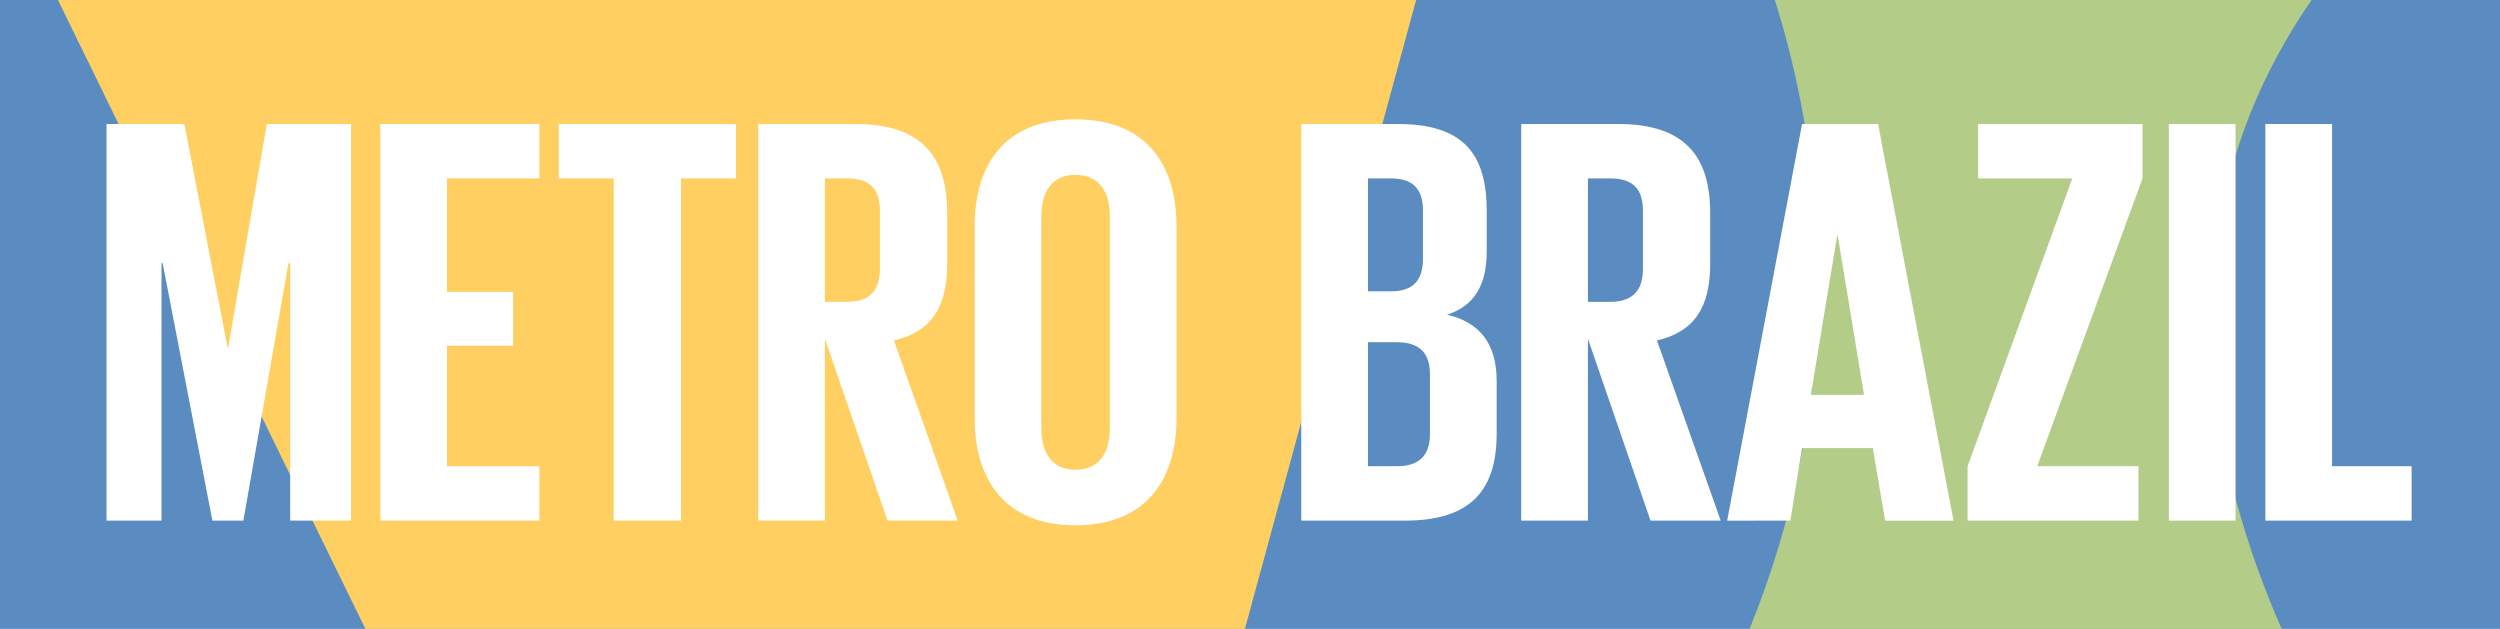
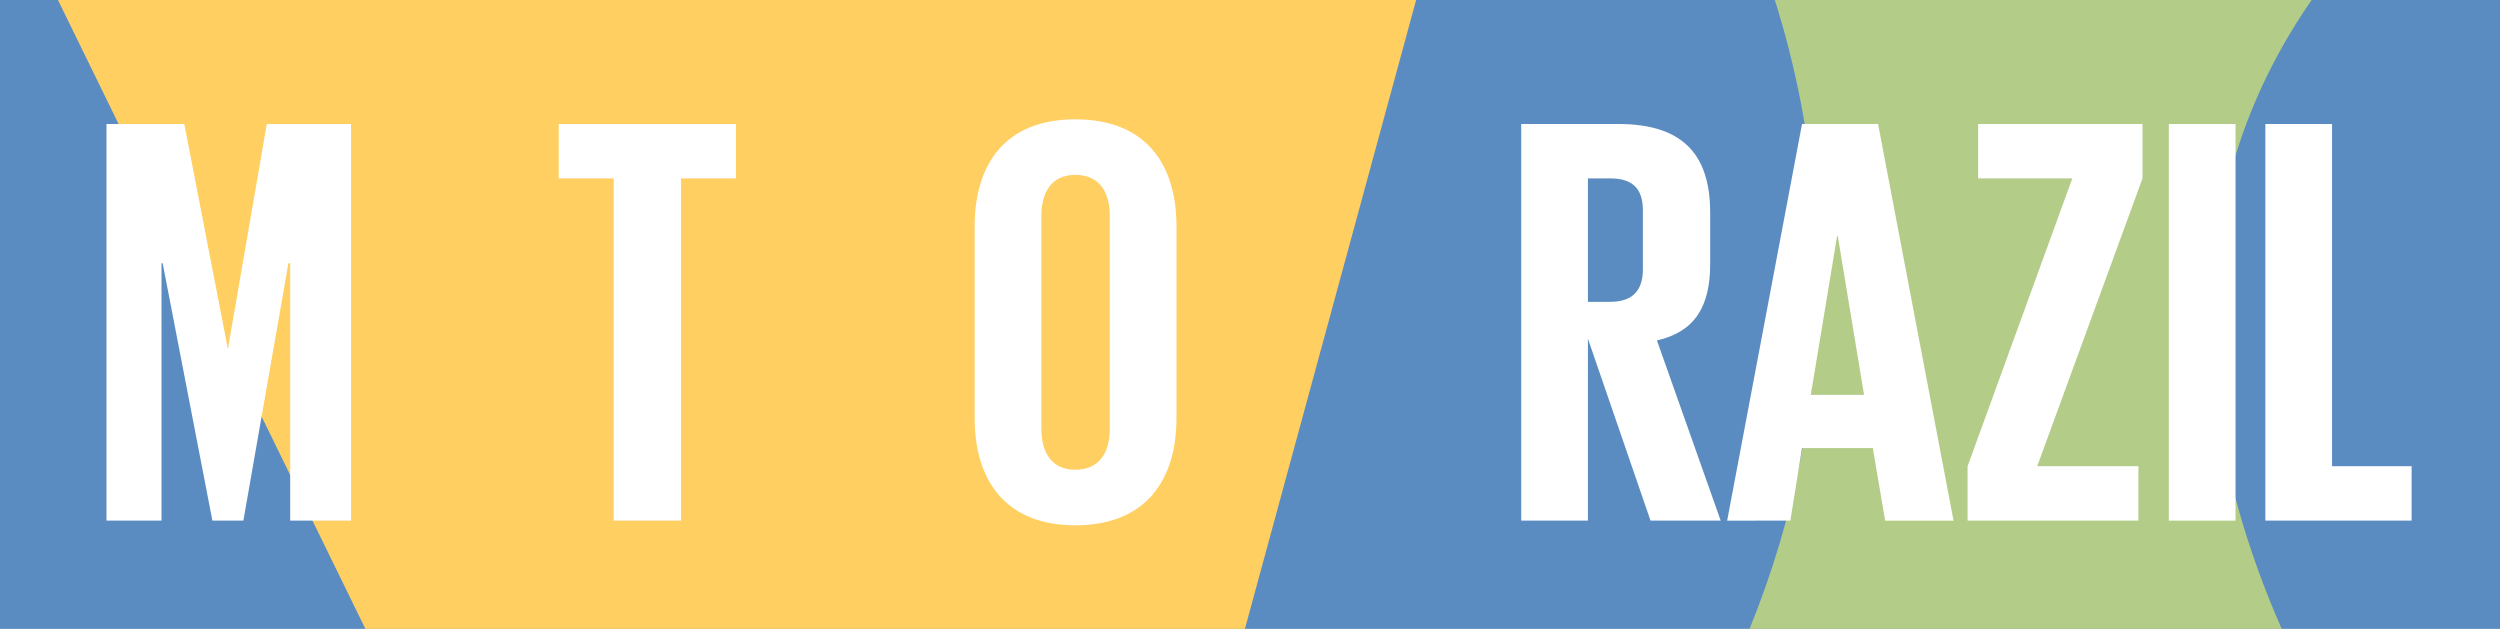
<svg xmlns="http://www.w3.org/2000/svg" width="1540.958" height="387.623" viewBox="0 0 1540.958 387.623">
  <defs>
    <clipPath id="a">
      <rect width="1540.122" height="387.623" fill="none" />
    </clipPath>
  </defs>
  <g transform="translate(-12.563 -104.406)">
    <rect width="1540.957" height="387.623" transform="translate(12.563 104.406)" fill="#5b8cc1" />
    <g transform="translate(13.398 104.406)">
      <g clip-path="url(#a)">
        <path d="M413.488,86.346s141.53,272.946-60.345,565.405H819.006s-254.928-317.045-5.176-566.8Z" transform="translate(657.999 -141.848)" fill="#b3cd89" />
        <path d="M918.805,213.034l-237.15,871.054c-11.683,42.736-37.206,71.072-68.133,84.724a115.244,115.244,0,0,1-71.546,6.747c-39.662-8.6-78.146-37.247-102.043-85.981L18.9,228.356C-30.526,127.229,22.057,11.251,117.934,9.847L611.469,2.506l11.774-.178L776.161,0C873.171,5.361,955.4,83.109,918.805,213.034" transform="translate(-21.636 -305.338)" fill="#ffcf62" />
-         <path d="M87.261,130.54h98.08v33.533H128.375v69.955h40.744V267.2H128.375v74.283h56.967v33.536H87.261Z" transform="translate(146.301 -54.11)" fill="#fff" />
        <path d="M124.868,130.54H234.125v33.533H200.233V375.019h-41.47V164.073h-33.9Z" transform="translate(218.676 -54.11)" fill="#fff" />
-         <path d="M208.025,262.875V375.019H166.912V130.54h59.859c41.467,0,56.613,20.557,56.613,54.809V216.72c0,26.318-9.373,41.83-32.81,47.237l39.3,111.062H246.608Zm0-98.8v76.085h13.7c14.064,0,20.194-7.212,20.194-20.188V183.9c0-13.339-6.13-19.831-20.194-19.831Z" transform="translate(299.591 -54.11)" fill="#fff" />
        <path d="M212.533,313.809V195.538c0-38.221,18.755-65.983,62.023-65.983,43.631,0,62.383,27.763,62.383,65.983V313.809c0,37.864-18.752,65.989-62.383,65.989-43.268,0-62.023-28.125-62.023-65.989m83.3,6.49V189.043c0-14.781-6.49-25.239-21.276-25.239-14.421,0-20.91,10.458-20.91,25.239V320.3c0,14.786,6.49,25.244,20.91,25.244,14.786,0,21.276-10.458,21.276-25.244" transform="translate(387.39 -56.006)" fill="#fff" />
-         <path d="M281.371,130.54h59.5c41.107,0,54.809,19.112,54.809,53.729v24.879c0,20.556-7.572,33.536-24.514,38.946,20.548,4.685,30.643,18.387,30.643,40.745v32.453c0,34.615-15.5,53.727-56.61,53.727H281.371Zm41.107,103.128H336.9c13.345,0,19.474-6.849,19.474-19.828V183.9c0-13.339-6.13-19.828-19.831-19.828H322.478Zm0,31.371v76.447h18.033c13.7,0,20.188-6.855,20.188-19.834V284.87c0-12.982-6.124-19.831-20.551-19.831Z" transform="translate(519.871 -54.11)" fill="#fff" />
        <path d="M368.845,262.875V375.019H327.729V130.54h59.859c41.467,0,56.613,20.557,56.613,54.809V216.72c0,26.318-9.373,41.83-32.81,47.237l39.3,111.062H407.425Zm0-98.8v76.085h13.693c14.064,0,20.2-7.212,20.2-20.188V183.9c0-13.339-6.139-19.831-20.2-19.831Z" transform="translate(609.089 -54.11)" fill="#fff" />
        <path d="M371.133,375.02l46.155-244.479h46.874L510.677,375.02H468.5L460.919,330.3H417.288l-7.212,44.716ZM422.7,297.488h32.807l-16.219-98.077h-.366Z" transform="translate(692.621 -54.109)" fill="#fff" />
        <path d="M464.715,341.482h62.377v33.536H421.809V341.482l64.545-177.411H428.3v-33.53H529.622v33.53Z" transform="translate(790.148 -54.108)" fill="#fff" />
        <rect width="41.113" height="244.479" transform="translate(1336.001 76.43)" fill="#fff" />
        <path d="M484.568,130.54h41.113V341.484h49.03v33.536H484.568Z" transform="translate(910.93 -54.11)" fill="#fff" />
        <path d="M142.782,216.362H141.7L113.929,375.018h-19.1L64.174,216.362h-.719V375.018h-33.9V130.539H77.513L104.2,268.291h.357l23.806-137.751h51.922V375.018h-37.5Z" transform="translate(35.252 -54.112)" fill="#fff" />
      </g>
    </g>
  </g>
</svg>